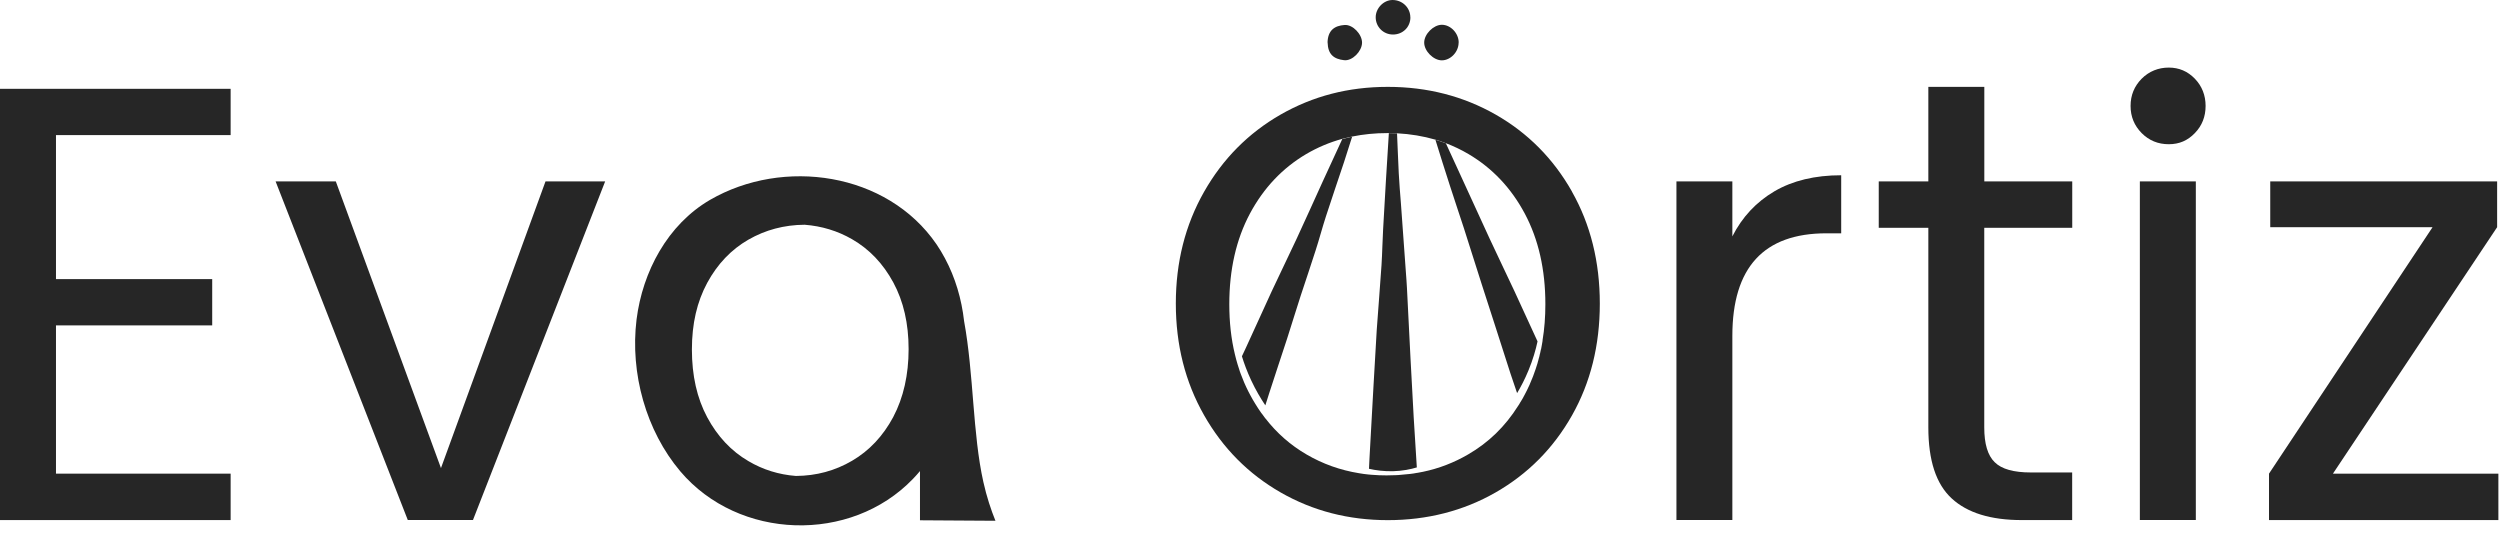
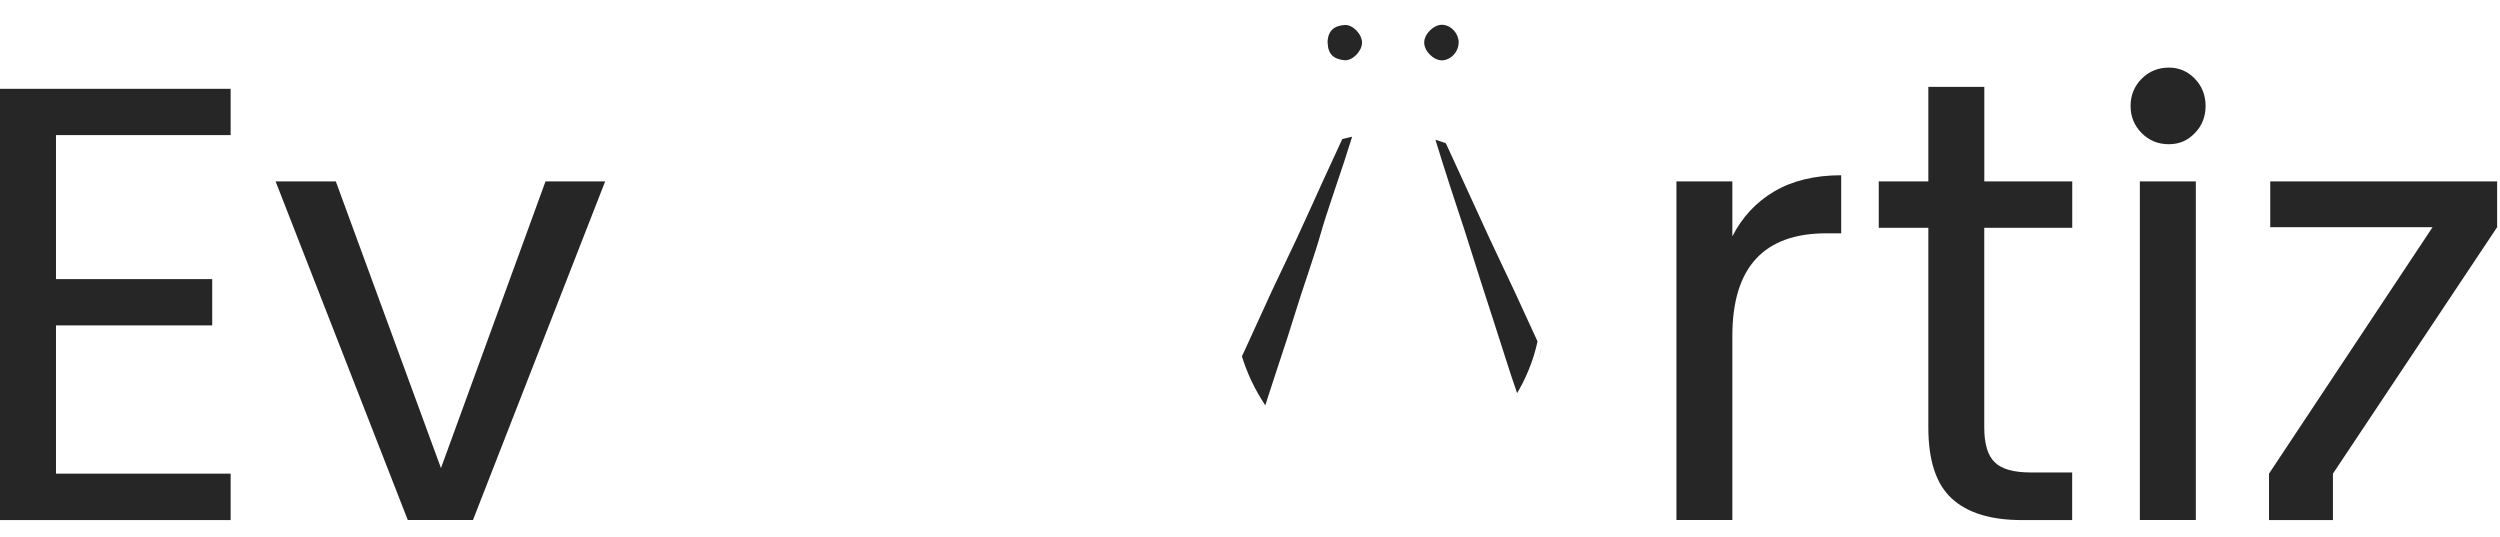
<svg xmlns="http://www.w3.org/2000/svg" width="205" height="44" viewBox="0 0 205 44" fill="none">
-   <path d="M116.187 38.325C115.67 38.485 115.006 38.617 114.233 38.639C113.472 38.657 112.796 38.565 112.256 38.44C112.279 38.137 112.279 37.835 112.301 37.526C112.409 35.575 112.512 33.628 112.625 31.676C112.71 30.135 112.796 28.6 112.892 27.065C113.017 25.29 113.165 23.515 113.284 21.74C113.347 20.764 113.358 19.782 113.415 18.812C113.557 16.181 113.722 13.55 113.886 10.918H113.892C114.119 10.918 114.335 10.924 114.557 10.935C114.608 12.037 114.642 13.127 114.699 14.223C114.739 15.039 114.812 15.855 114.875 16.677C115.006 18.566 115.142 20.456 115.284 22.345C115.312 22.767 115.352 23.184 115.369 23.595C115.471 25.547 115.562 27.498 115.665 29.45C115.744 31.06 115.835 32.664 115.926 34.273C116.005 35.609 116.096 36.939 116.176 38.274C116.176 38.291 116.176 38.308 116.182 38.325H116.187Z" fill="#262626" />
  <path d="M110.876 11.209C110.654 11.911 110.432 12.614 110.205 13.31C109.717 14.788 109.205 16.255 108.728 17.739C108.427 18.663 108.183 19.605 107.882 20.53C107.49 21.768 107.064 23.001 106.66 24.239C106.28 25.41 105.922 26.585 105.547 27.755C105.058 29.251 104.558 30.74 104.075 32.241C103.967 32.572 103.865 32.909 103.757 33.24C103.377 32.669 102.968 31.985 102.593 31.18C102.269 30.483 102.019 29.816 101.837 29.216C101.951 28.971 102.07 28.72 102.184 28.474C102.894 26.939 103.581 25.398 104.291 23.863C104.956 22.436 105.649 21.026 106.314 19.599C107.041 18.041 107.74 16.466 108.455 14.902C108.995 13.732 109.523 12.568 110.069 11.398C110.33 11.329 110.603 11.267 110.876 11.209Z" fill="#262626" />
-   <path d="M125.084 32.247C125.072 32.287 125.055 32.321 125.033 32.355C125.015 32.395 124.993 32.43 124.97 32.464C125.01 32.395 125.044 32.327 125.084 32.253V32.247Z" fill="#262626" />
  <path d="M126.078 27.995C125.93 28.691 125.697 29.496 125.339 30.364C125.044 31.083 124.72 31.705 124.402 32.236C124.22 31.699 124.033 31.168 123.857 30.626C123.442 29.348 123.039 28.069 122.624 26.785C122.255 25.626 121.88 24.479 121.505 23.321C121.016 21.774 120.528 20.233 120.033 18.692C119.653 17.522 119.255 16.358 118.88 15.188C118.477 13.949 118.09 12.705 117.704 11.461C117.999 11.546 118.278 11.643 118.562 11.752C118.931 12.551 119.295 13.35 119.664 14.149C120.488 15.941 121.306 17.744 122.135 19.537C122.806 20.986 123.51 22.43 124.186 23.88C124.817 25.244 125.453 26.619 126.078 27.995Z" fill="#262626" />
  <path d="M126.368 28.64C126.288 29.011 126.191 29.405 126.066 29.821C126.18 29.433 126.277 29.028 126.362 28.629C126.362 28.634 126.368 28.634 126.368 28.64Z" fill="#262626" />
-   <path d="M115.653 1.421C115.653 2.214 115.034 2.831 114.227 2.831C113.432 2.831 112.807 2.203 112.807 1.415C112.807 0.673 113.46 0 114.188 0C115 0 115.648 0.634 115.648 1.427L115.653 1.421Z" fill="#262626" />
  <path d="M108.859 3.476C108.887 2.471 109.45 2.106 110.251 2.049C110.938 1.998 111.699 2.825 111.688 3.51C111.677 4.206 110.893 5.011 110.222 4.937C109.359 4.84 108.887 4.452 108.864 3.476H108.859Z" fill="#262626" />
  <path d="M119.607 3.493C119.607 4.258 118.948 4.948 118.227 4.948C117.539 4.948 116.778 4.178 116.784 3.487C116.784 2.797 117.545 2.032 118.232 2.032C118.954 2.032 119.613 2.728 119.613 3.487L119.607 3.493Z" fill="#262626" />
  <path d="M18.912 11.078V7.283H0V42.646H18.912V38.839H4.59V26.682H17.401V22.887H4.59V11.078H18.918H18.912Z" fill="#262626" />
  <path d="M44.732 14.874L36.159 38.383L27.536 14.874H22.599L33.438 42.64H38.784L49.623 14.874H44.732Z" fill="#262626" />
  <path d="M145.507 15.684C144.013 16.563 142.859 17.796 142.053 19.383V14.874H137.468V42.64H142.053V27.544C142.053 21.934 144.626 19.131 149.767 19.131H150.978V14.371C148.824 14.371 147.001 14.811 145.507 15.684Z" fill="#262626" />
  <path d="M169.924 18.68V14.874H162.714V7.123H158.124V14.874H154.057V18.68H158.124V35.044C158.124 37.749 158.755 39.69 160.039 40.871C161.317 42.053 163.231 42.646 165.782 42.646H169.918V38.742H166.538C165.123 38.742 164.135 38.468 163.567 37.903C162.993 37.349 162.709 36.396 162.709 35.044V18.68H169.924Z" fill="#262626" />
  <path d="M175.468 14.874V42.64H180.058V14.874H175.468ZM179.979 6.455C179.388 5.844 178.678 5.542 177.837 5.542C176.996 5.542 176.224 5.844 175.616 6.455C175.014 7.066 174.707 7.808 174.707 8.687C174.707 9.566 175.014 10.302 175.616 10.913C176.224 11.523 176.962 11.826 177.837 11.826C178.712 11.826 179.388 11.523 179.979 10.913C180.57 10.302 180.859 9.56 180.859 8.687C180.859 7.814 180.564 7.066 179.979 6.455Z" fill="#262626" />
-   <path d="M191.301 38.839L204.765 18.629V14.874H186.16V18.629H199.47L186.058 38.839V42.646H204.867V38.839H191.301Z" fill="#262626" />
-   <path d="M128.901 15.707C127.373 13.007 125.288 10.907 122.641 9.394C119.994 7.888 117.045 7.123 113.801 7.123C110.557 7.123 107.66 7.882 105.013 9.394C102.365 10.913 100.269 13.024 98.73 15.735C97.19 18.447 96.418 21.494 96.418 24.89C96.418 28.286 97.19 31.328 98.73 34.039C100.269 36.75 102.365 38.862 105.013 40.38C107.66 41.898 110.591 42.652 113.801 42.652C117.011 42.652 119.994 41.898 122.641 40.38C125.288 38.862 127.373 36.767 128.901 34.068C130.424 31.374 131.185 28.315 131.185 24.896C131.185 21.477 130.424 18.407 128.901 15.718V15.707ZM126.493 27.932C126.475 28.052 126.453 28.172 126.43 28.297C126.413 28.412 126.385 28.526 126.368 28.634C126.288 29.005 126.191 29.399 126.066 29.816C126.021 29.964 125.97 30.113 125.924 30.261C125.794 30.655 125.635 31.077 125.442 31.505C125.436 31.517 125.43 31.522 125.43 31.539C125.356 31.705 125.282 31.859 125.203 32.019C125.163 32.093 125.129 32.167 125.084 32.247C125.072 32.287 125.055 32.321 125.033 32.355C125.015 32.395 124.993 32.43 124.97 32.464C124.913 32.584 124.845 32.698 124.783 32.801C124.743 32.875 124.703 32.943 124.652 33.012C124.601 33.115 124.544 33.2 124.487 33.28C123.425 34.969 122.061 36.294 120.385 37.264C119.238 37.932 118.005 38.411 116.693 38.685C116.551 38.719 116.392 38.748 116.238 38.771C116.221 38.776 116.199 38.776 116.187 38.776C116.005 38.816 115.818 38.839 115.636 38.862C115.398 38.885 115.153 38.913 114.898 38.931C114.739 38.948 114.585 38.965 114.42 38.965C114.171 38.976 113.932 38.982 113.699 38.982C113.5 38.982 113.307 38.976 113.12 38.971C112.989 38.965 112.858 38.959 112.733 38.948C112.637 38.942 112.551 38.942 112.466 38.931C112.381 38.925 112.29 38.919 112.205 38.908C111.938 38.885 111.688 38.845 111.449 38.805C109.898 38.554 108.461 38.04 107.132 37.264C105.819 36.499 104.695 35.512 103.763 34.307V34.319C103.718 34.262 103.683 34.21 103.644 34.153C103.598 34.096 103.558 34.039 103.519 33.982C103.479 33.937 103.451 33.897 103.416 33.851C103.246 33.611 103.087 33.366 102.934 33.115C102.797 32.892 102.661 32.664 102.536 32.424C102.479 32.316 102.422 32.213 102.365 32.099C102.115 31.608 101.917 31.134 101.752 30.689C101.695 30.546 101.644 30.398 101.604 30.255C101.559 30.141 101.53 30.027 101.496 29.924C101.4 29.616 101.326 29.325 101.263 29.062C100.951 27.778 100.803 26.414 100.803 24.947C100.803 22.111 101.366 19.634 102.49 17.522C103.615 15.416 105.155 13.789 107.103 12.636C108.029 12.094 109.018 11.672 110.063 11.386C110.324 11.318 110.597 11.255 110.87 11.198C111.79 11.01 112.756 10.913 113.761 10.913H113.892C114.119 10.913 114.335 10.918 114.557 10.93C115.659 10.987 116.704 11.164 117.693 11.449H117.698C117.994 11.535 118.272 11.632 118.556 11.74C119.204 11.986 119.823 12.282 120.414 12.631C122.368 13.784 123.908 15.41 125.033 17.516C126.157 19.628 126.72 22.105 126.72 24.942C126.72 25.98 126.646 26.973 126.487 27.915L126.493 27.932Z" fill="#262626" />
-   <path d="M81.624 42.697C81.266 41.813 80.908 40.745 80.636 39.524C79.749 35.557 79.857 30.718 79.056 26.334C78.852 24.525 78.335 22.761 77.483 21.175C77.273 20.781 77.04 20.393 76.79 20.027C72.734 14.12 64.229 12.91 58.219 16.392C54.742 18.418 52.691 22.27 52.197 26.203C51.657 30.615 52.981 35.335 55.787 38.651C60.565 44.295 69.745 44.592 74.864 39.267C75.063 39.062 75.256 38.845 75.438 38.628V42.663C77.494 42.675 79.556 42.686 81.613 42.703L81.624 42.697ZM73.251 34.188C72.41 35.757 71.279 36.961 69.87 37.783C68.478 38.599 66.945 39.016 65.263 39.028C63.86 38.919 62.559 38.514 61.371 37.812C59.963 36.99 58.832 35.786 57.991 34.216C57.151 32.647 56.736 30.797 56.736 28.663C56.736 26.528 57.156 24.747 57.991 23.195C58.832 21.643 59.963 20.461 61.371 19.651C62.763 18.852 64.297 18.441 65.979 18.429C67.382 18.538 68.683 18.932 69.87 19.616C71.279 20.427 72.41 21.608 73.251 23.161C74.091 24.713 74.506 26.54 74.506 28.629C74.506 30.718 74.086 32.607 73.251 34.182V34.188Z" fill="#262626" />
+   <path d="M191.301 38.839L204.765 18.629V14.874H186.16V18.629H199.47L186.058 38.839V42.646H204.867H191.301Z" fill="#262626" />
</svg>